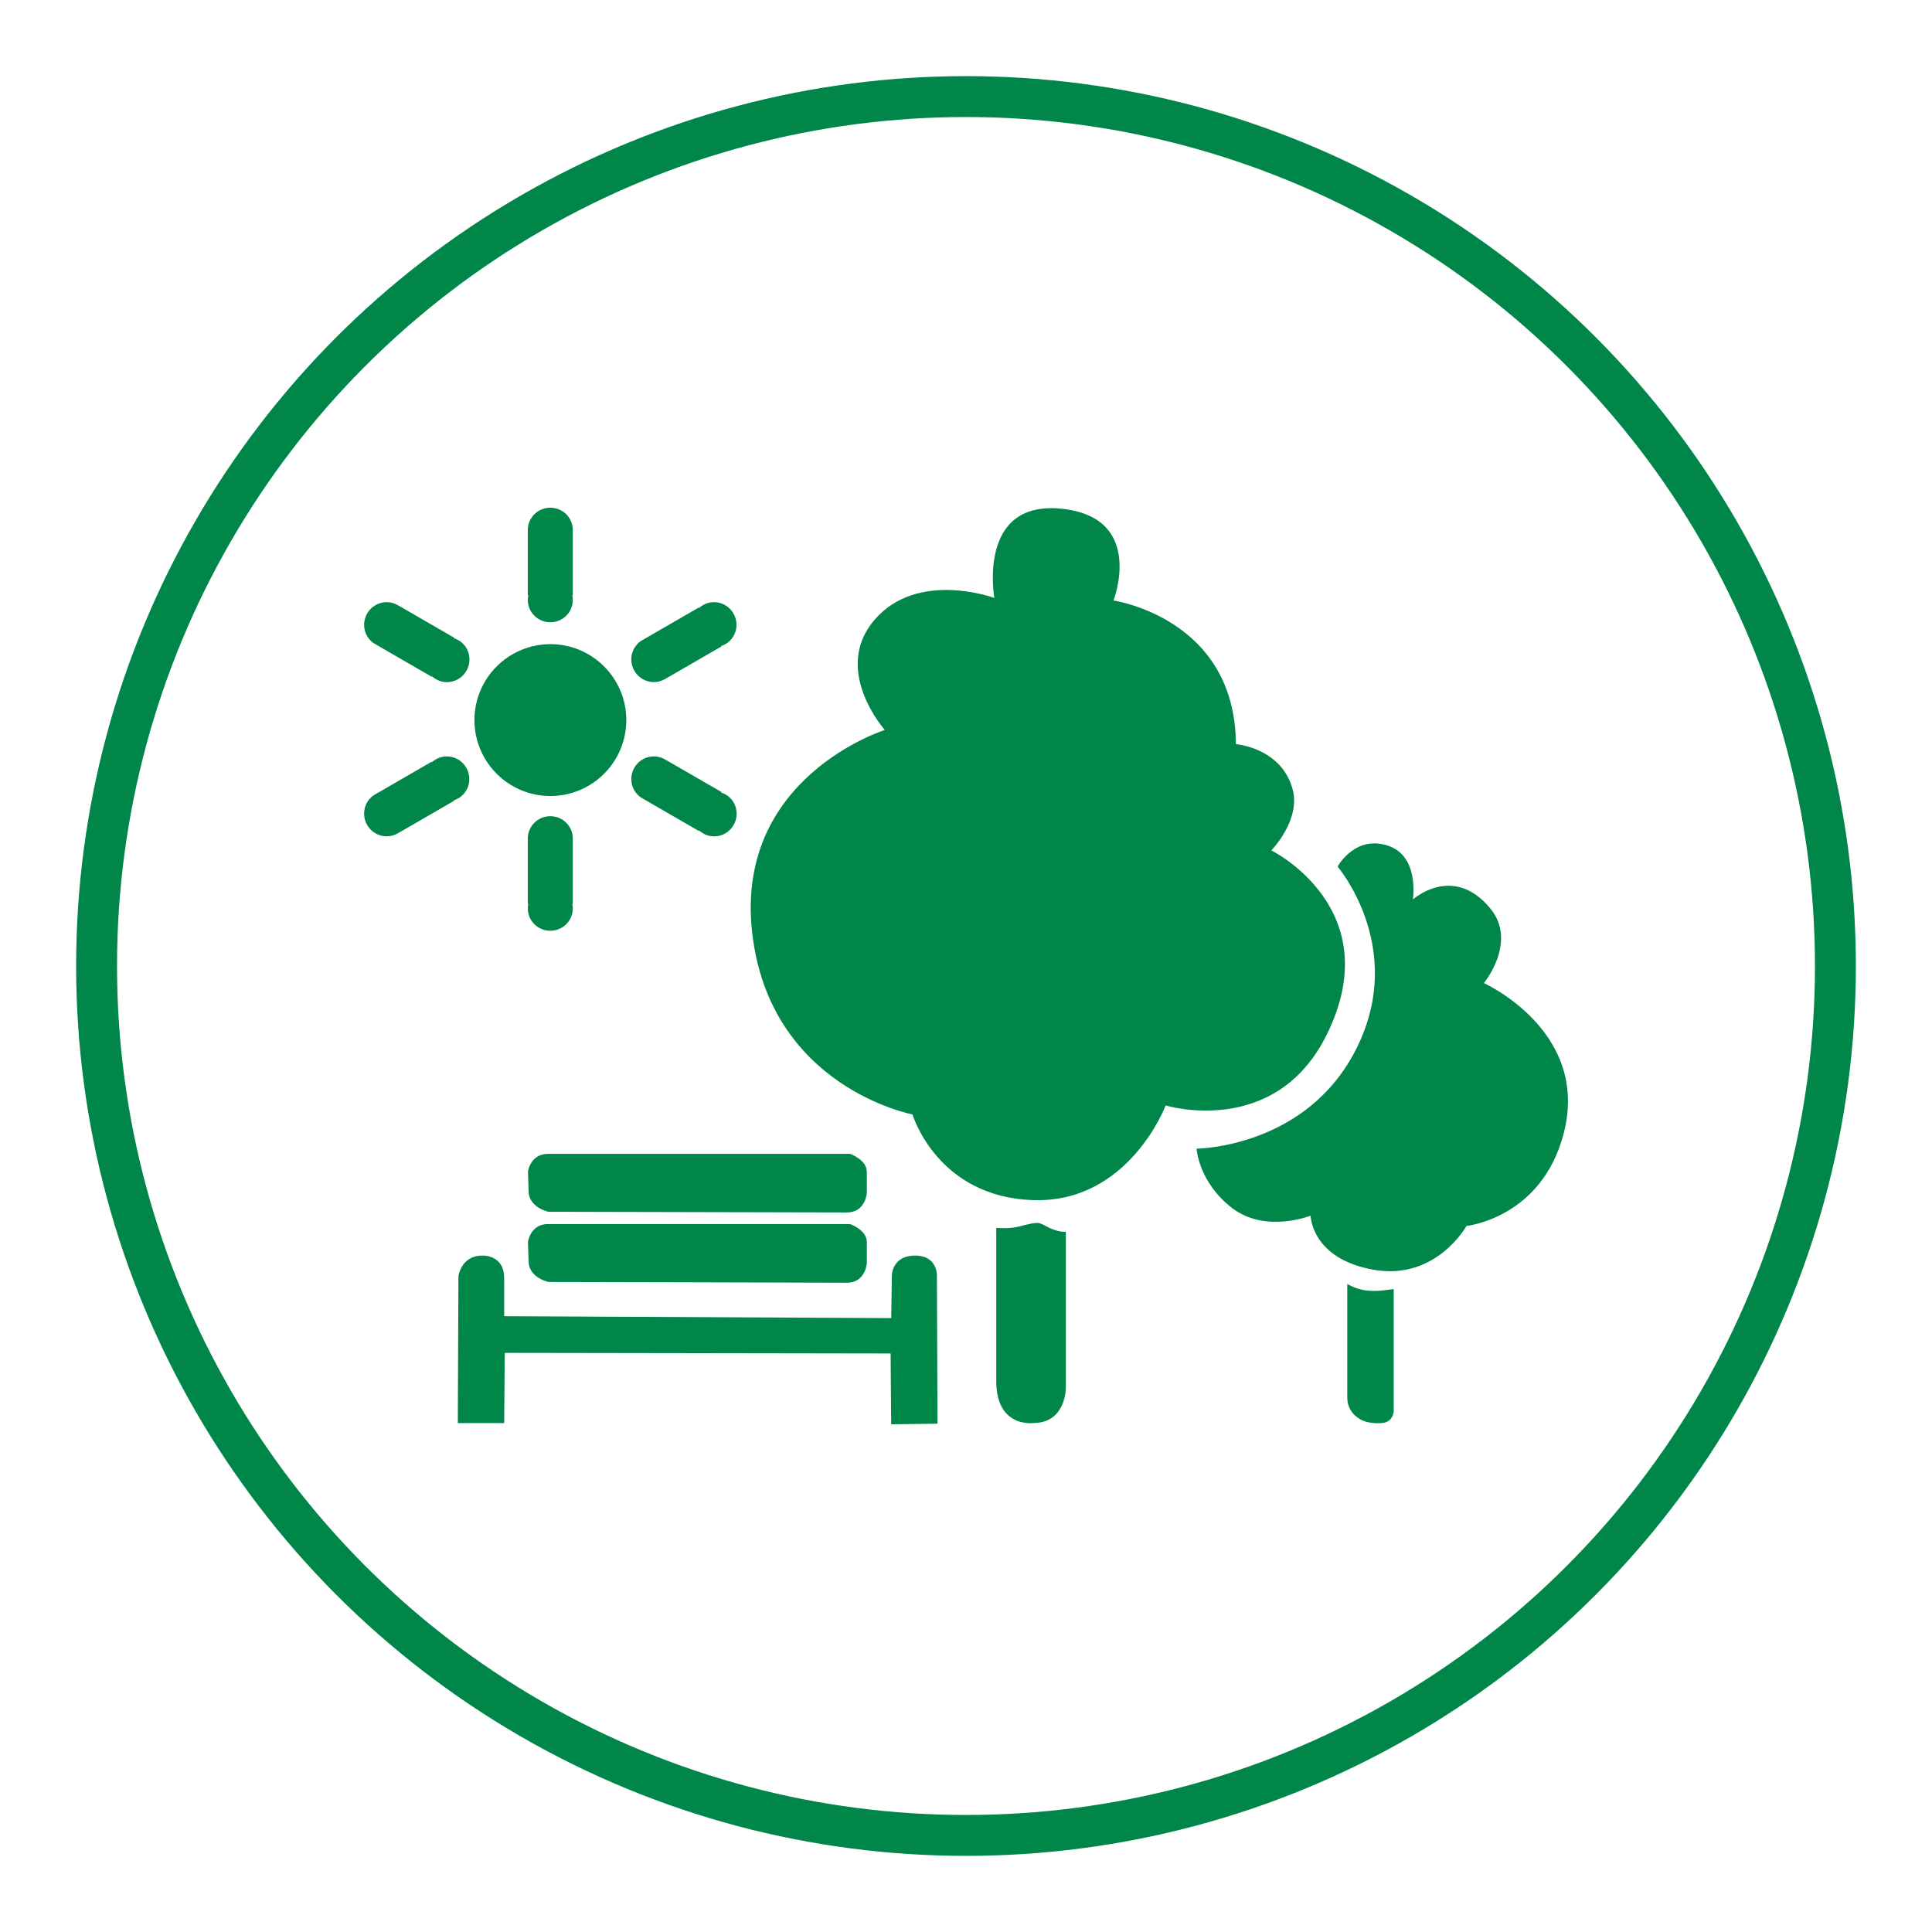
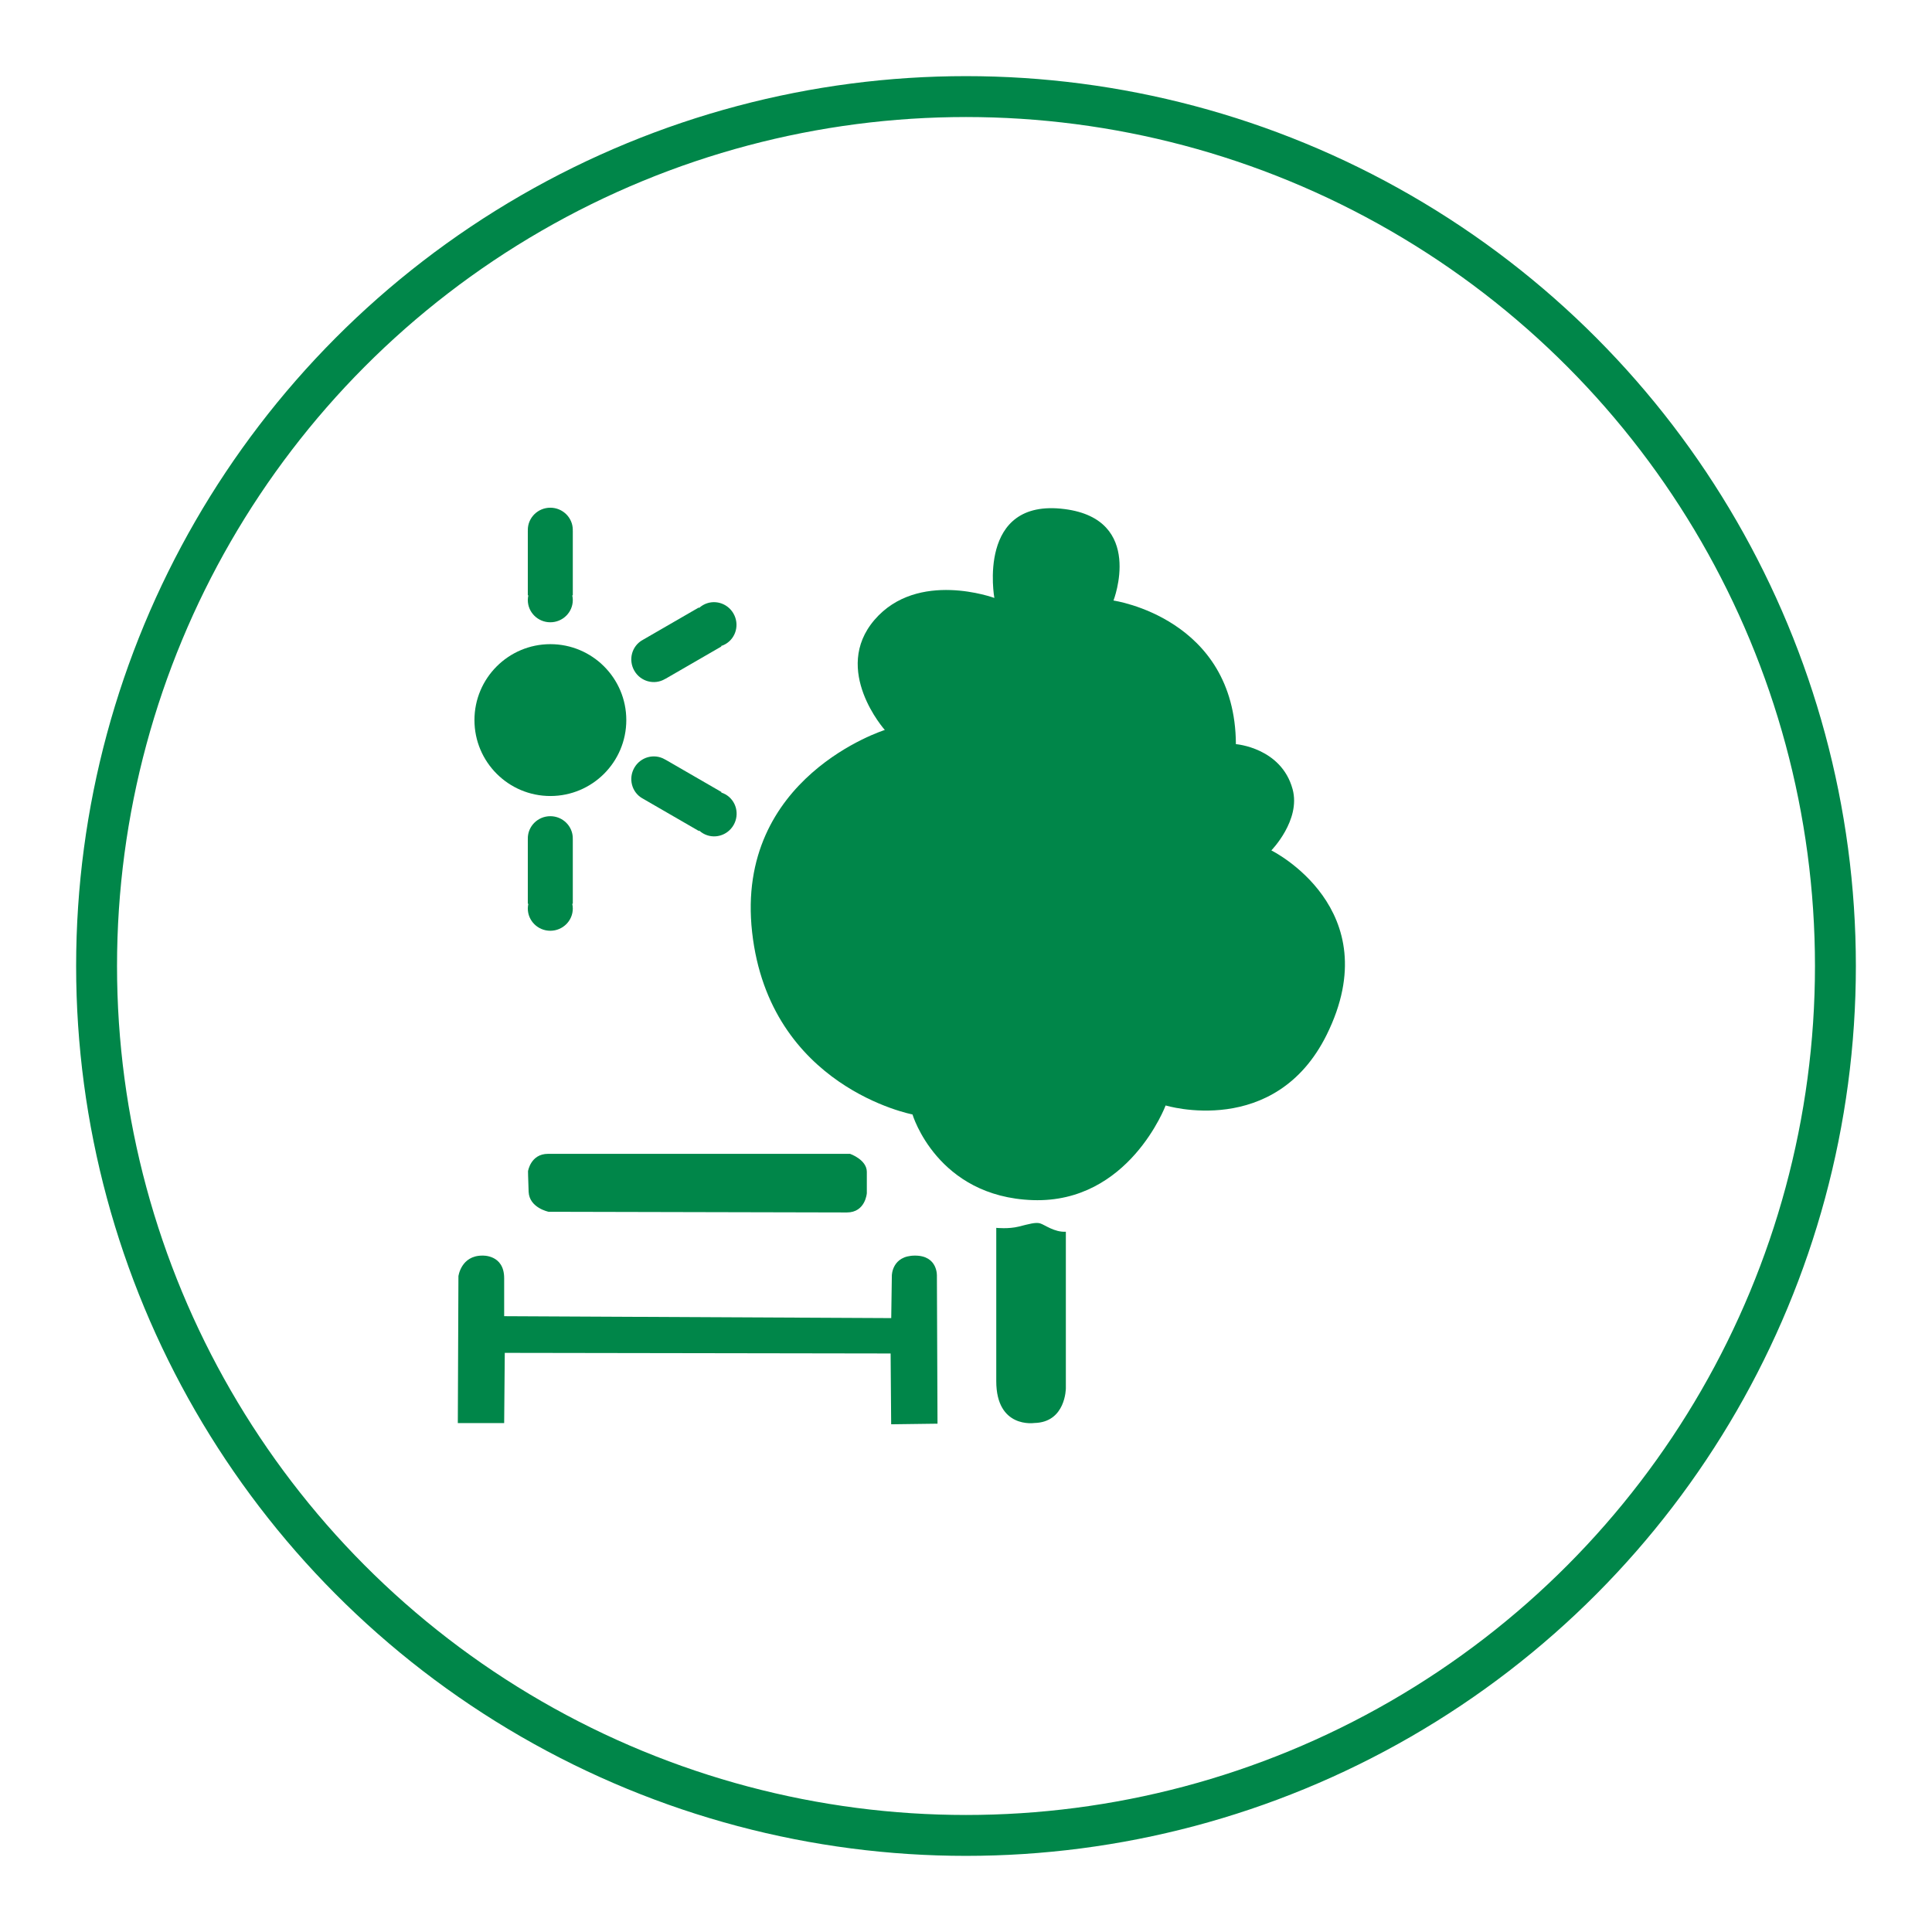
<svg xmlns="http://www.w3.org/2000/svg" version="1.1" id="Icon" x="0px" y="0px" viewBox="0 0 283.46 283.46" style="enable-background:new 0 0 283.46 283.46;" xml:space="preserve">
  <style type="text/css">
	.st0{fill:#008649;}
	.st1{fill:none;stroke:#008649;stroke-width:6;stroke-miterlimit:10;}
</style>
  <g>
    <g>
      <path class="st0" d="M91.89,105.65c0,6.15-4.99,11.14-11.14,11.14c-6.15,0-11.14-4.99-11.14-11.14c0-6.15,4.99-11.14,11.14-11.14    C86.9,94.51,91.89,99.5,91.89,105.65z" />
      <path class="st0" d="M84.04,77.75c0-1.8-1.48-3.26-3.3-3.26c-1.82,0-3.3,1.46-3.3,3.26c0,0.04,0,0.08,0.01,0.12h-0.01v9.47h0.08    c-0.05,0.23-0.08,0.46-0.08,0.7c0,1.8,1.48,3.26,3.3,3.26c1.82,0,3.3-1.46,3.3-3.26c0-0.24-0.03-0.47-0.08-0.7h0.08v-9.47h-0.01    C84.04,77.83,84.04,77.79,84.04,77.75z" />
      <path class="st0" d="M84.04,123.01c0-1.8-1.48-3.26-3.3-3.26c-1.82,0-3.3,1.46-3.3,3.26c0,0.04,0,0.08,0.01,0.12h-0.01v9.47h0.08    c-0.05,0.23-0.08,0.46-0.08,0.7c0,1.8,1.48,3.26,3.3,3.26c1.82,0,3.3-1.46,3.3-3.26c0-0.24-0.03-0.47-0.08-0.7h0.08v-9.47h-0.01    C84.04,123.09,84.04,123.05,84.04,123.01z" />
-       <path class="st0" d="M58.34,88.78c-1.56-0.9-3.56-0.35-4.47,1.23c-0.91,1.58-0.39,3.59,1.17,4.49c0.03,0.02,0.07,0.04,0.11,0.05    l0,0.01l8.2,4.74l0.04-0.07c0.17,0.16,0.36,0.3,0.57,0.42c1.56,0.9,3.56,0.35,4.47-1.23c0.91-1.58,0.39-3.59-1.17-4.49    c-0.21-0.12-0.42-0.21-0.64-0.28l0.04-0.07l-8.2-4.74l0,0.01C58.41,88.82,58.37,88.8,58.34,88.78z" />
      <path class="st0" d="M97.54,111.41c-1.56-0.9-3.56-0.35-4.47,1.23c-0.91,1.58-0.39,3.59,1.17,4.49c0.03,0.02,0.07,0.04,0.11,0.05    l0,0.01l8.2,4.74l0.04-0.07c0.17,0.16,0.36,0.3,0.57,0.42c1.56,0.9,3.56,0.35,4.47-1.23c0.91-1.58,0.39-3.59-1.17-4.49    c-0.21-0.12-0.42-0.21-0.64-0.28l0.04-0.07l-8.2-4.74l0,0.01C97.6,111.45,97.57,111.43,97.54,111.41z" />
-       <path class="st0" d="M55.04,116.55c-1.56,0.9-2.08,2.91-1.17,4.49c0.91,1.58,2.91,2.13,4.47,1.23c0.03-0.02,0.07-0.04,0.1-0.06    l0,0.01l8.2-4.74l-0.04-0.07c0.22-0.07,0.44-0.16,0.64-0.28c1.56-0.9,2.08-2.91,1.17-4.49c-0.91-1.58-2.91-2.13-4.47-1.23    c-0.21,0.12-0.4,0.26-0.57,0.42l-0.04-0.07l-8.2,4.74l0,0C55.11,116.52,55.07,116.53,55.04,116.55z" />
      <path class="st0" d="M94.24,93.92c-1.56,0.9-2.08,2.91-1.17,4.49c0.91,1.58,2.91,2.13,4.47,1.23c0.03-0.02,0.07-0.04,0.1-0.06    l0,0.01l8.2-4.74l-0.04-0.07c0.22-0.07,0.44-0.16,0.64-0.28c1.56-0.9,2.08-2.91,1.17-4.49c-0.91-1.58-2.91-2.13-4.47-1.23    c-0.21,0.12-0.4,0.26-0.57,0.42l-0.04-0.07l-8.2,4.74l0,0.01C94.31,93.89,94.27,93.9,94.24,93.92z" />
    </g>
    <path class="st0" d="M171.02,162.19c0,0-5.39,14.36-19.47,13.89c-14.08-0.47-17.67-12.57-17.67-12.57s-20.98-3.97-23.53-26.74   c-2.55-22.77,19.47-29.67,19.47-29.67s-7.84-8.79-1.51-16.16s17.58-3.21,17.58-3.21s-2.66-14.7,10.3-13.04   c11.81,1.51,7.18,13.42,7.18,13.42s17.86,2.55,17.96,21.07c0,0,6.66,0.51,8.32,6.61c1.23,4.54-3.12,8.98-3.12,8.98   s17.27,8.52,8.13,27.03C187.09,167.11,171.02,162.19,171.02,162.19z" />
-     <path class="st0" d="M175.56,168.53c0,0,16.25-0.09,23.53-14.84c7.28-14.74-2.84-26.55-2.84-26.55s2.36-4.35,6.9-3.21   c4.54,1.13,4.35,6.24,4.16,8.03c0,0,5.87-5.29,11.34,1.32c4.06,4.91-0.94,10.96-0.94,10.96s15.59,6.99,11.72,22.02   c-3.21,12.47-14.27,13.61-14.27,13.61s-4.44,8.03-13.61,6.43c-9.17-1.61-9.26-7.94-9.26-7.94s-6.62,2.65-11.53-1.13   C175.84,173.44,175.56,168.53,175.56,168.53z" />
-     <path class="st0" d="M204.48,189.13v17.96c0,0-0.09,1.7-1.89,1.7c0,0-2.27,0.28-3.69-1.04c0,0-1.23-0.85-1.23-2.74s0-16.63,0-16.63   s1.23,0.76,2.74,0.95C201.93,189.51,203.06,189.32,204.48,189.13z" />
    <path class="st0" d="M156.38,180.72v22.96c0,0,0,5.01-4.63,5.1c0,0-5.58,0.85-5.58-6.14s0-22.49,0-22.49s1.8,0.19,3.31-0.19   c1.51-0.38,2.46-0.66,3.12-0.47S154.68,180.81,156.38,180.72z" />
    <path class="st0" d="M130.67,198.58l-56.61-0.09l-0.09,10.3h-6.8l0.09-21.55c0,0,0.38-3.02,3.5-3.02c0,0,3.21-0.19,3.21,3.31v5.58   l56.79,0.28l0.09-6.24c0,0,0-2.93,3.4-2.93c3.4,0,3.21,3.02,3.21,3.02l0.09,21.64l-6.8,0.09L130.67,198.58z" />
    <path class="st0" d="M80.49,177.79c0,0-2.83-0.57-2.93-2.93c-0.09-2.36-0.09-3.02-0.09-3.02s0.38-2.55,2.93-2.55s44.32,0,44.32,0   s2.46,0.85,2.46,2.65s0,3.12,0,3.12s-0.19,2.83-2.93,2.83C121.88,177.88,80.49,177.79,80.49,177.79z" />
-     <path class="st0" d="M80.49,188.09c0,0-2.83-0.57-2.93-2.93s-0.09-3.02-0.09-3.02s0.38-2.55,2.93-2.55s44.32,0,44.32,0   s2.46,0.85,2.46,2.65s0,3.12,0,3.12s-0.19,2.84-2.93,2.84C121.88,188.18,80.49,188.09,80.49,188.09z" />
  </g>
  <circle class="st1" cx="141.73" cy="141.73" r="127.56" />
</svg>